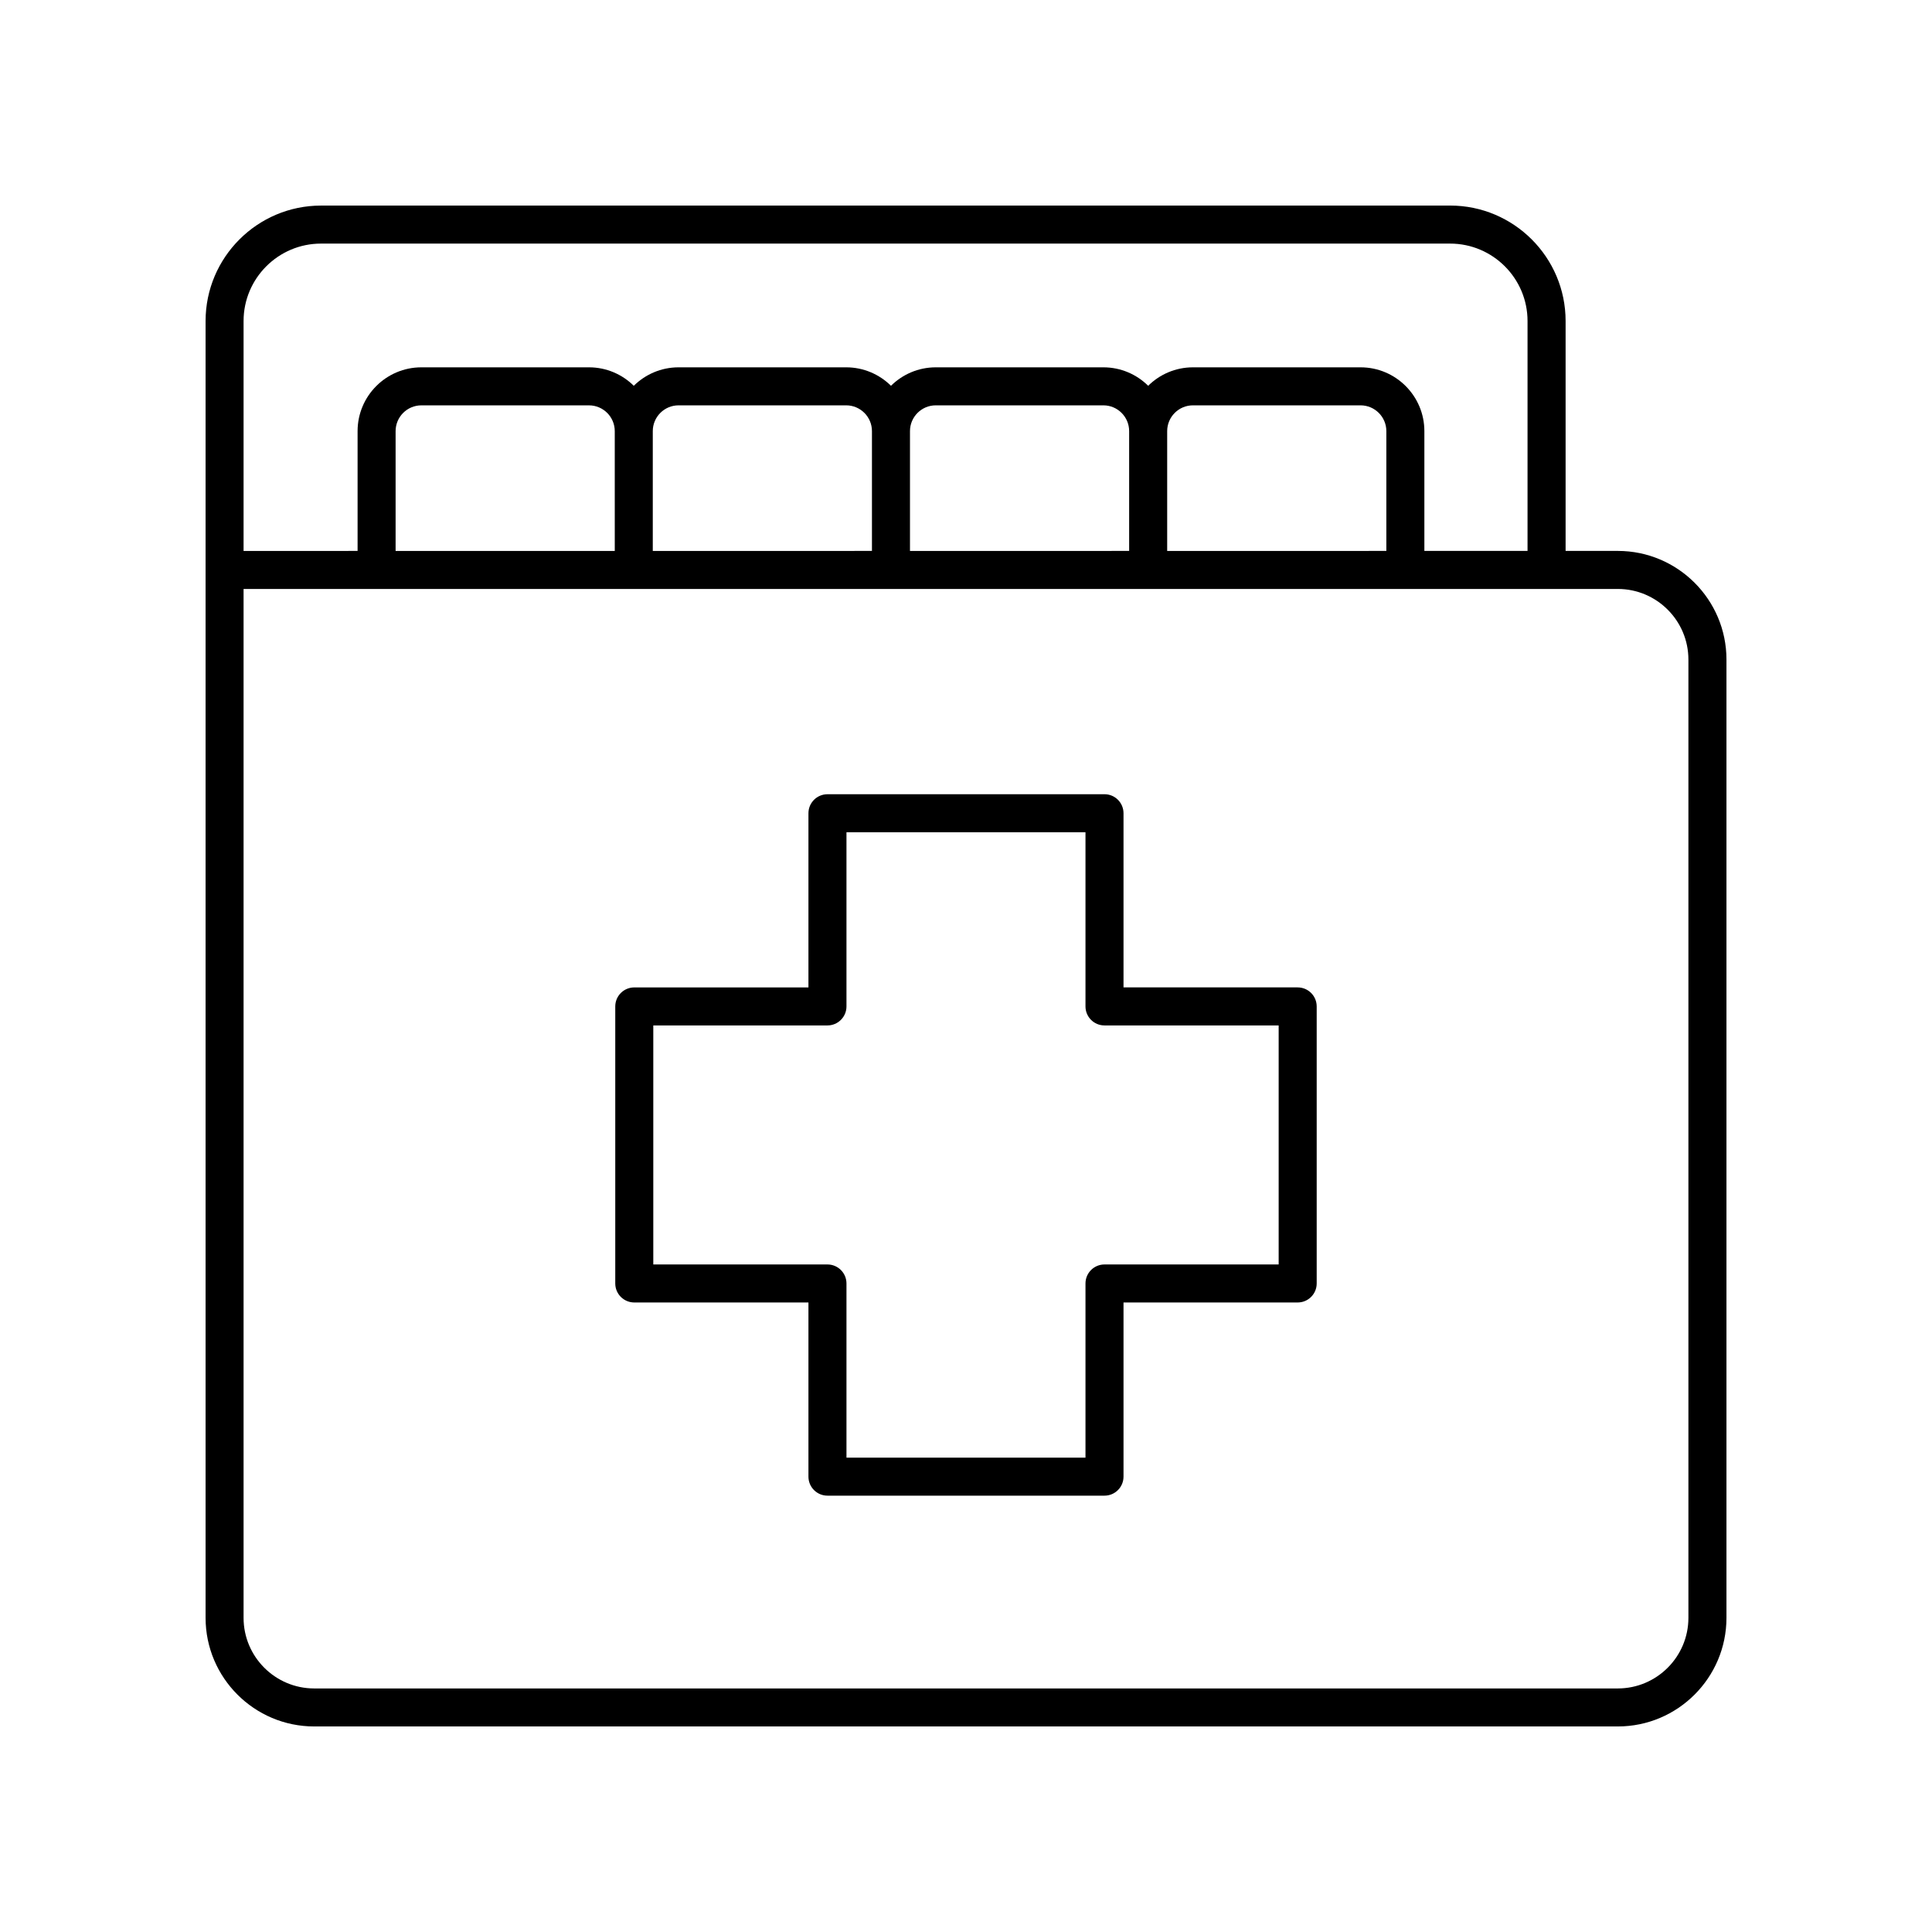
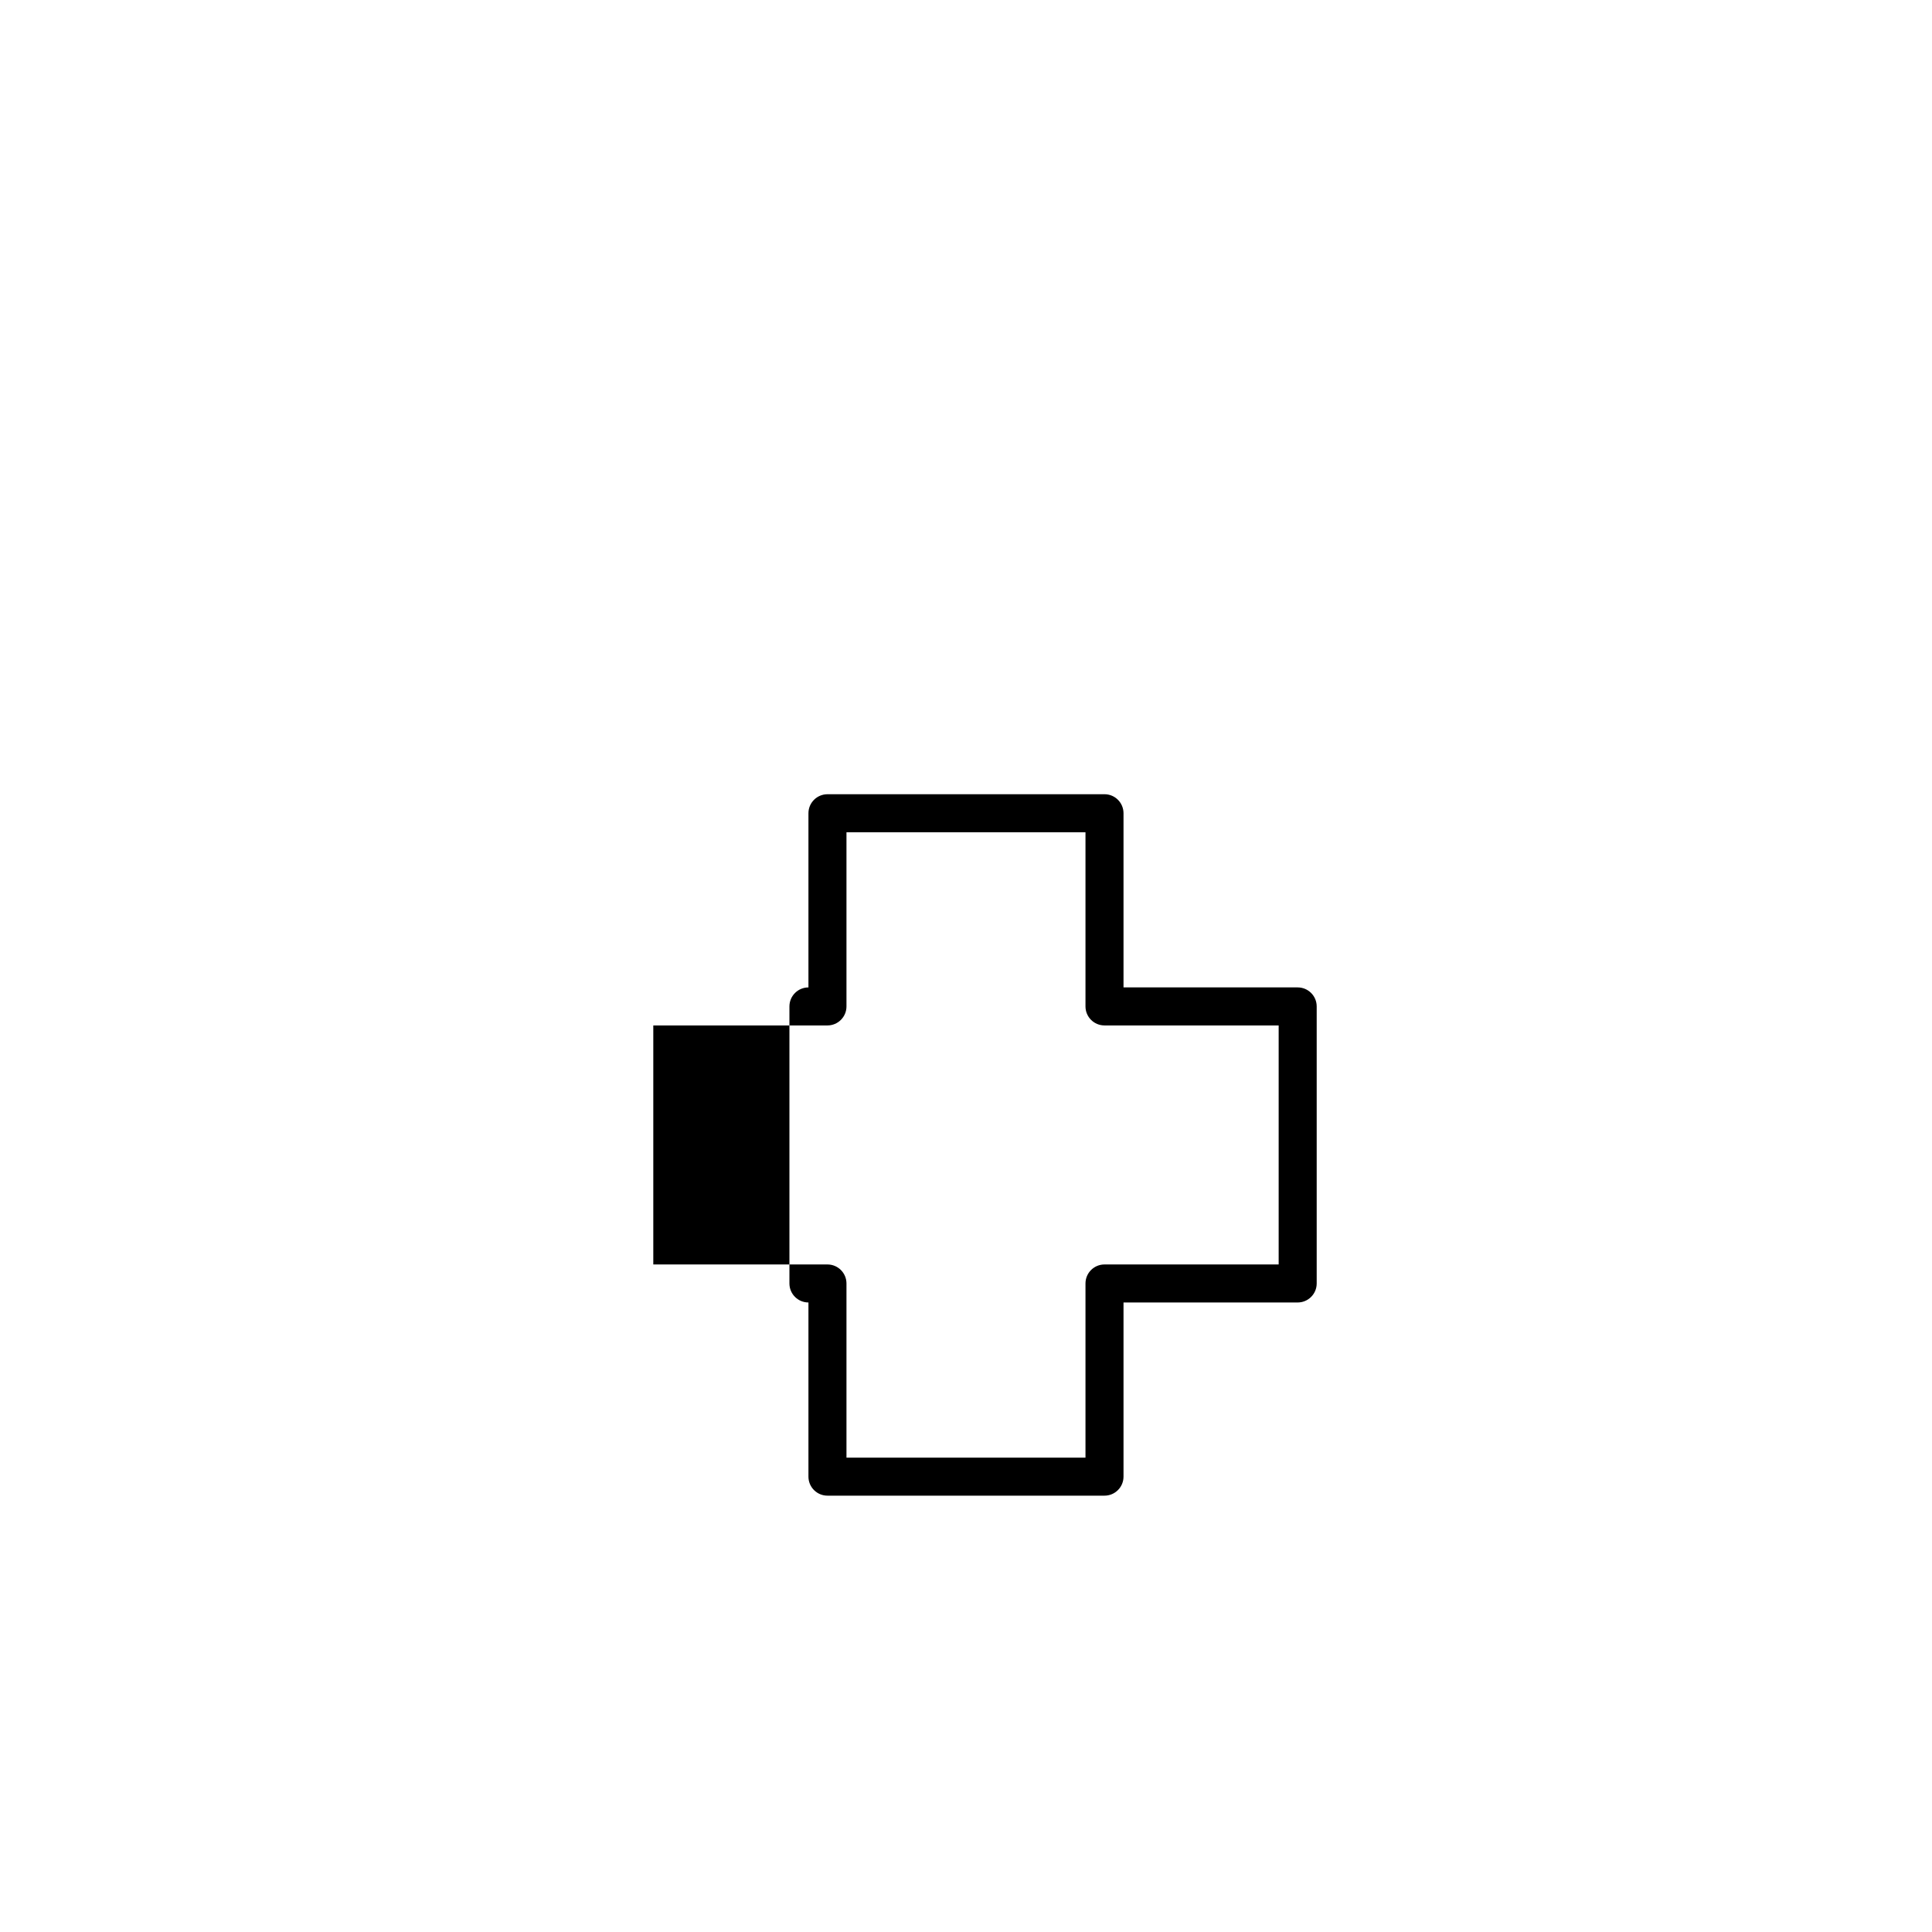
<svg xmlns="http://www.w3.org/2000/svg" fill="#000000" width="800px" height="800px" version="1.1" viewBox="144 144 512 512">
  <g>
-     <path d="m528.3 198.48h-299.22c-16.871 0-30.598 13.727-30.598 30.598v343.66c0 15.871 12.914 28.789 28.789 28.789h345.47c15.871 0 28.789-12.918 28.789-28.789v-253.95c0-15.875-12.914-28.789-28.789-28.789h-13.84v-60.926c0-16.871-13.73-30.598-30.598-30.598zm-319.75 30.598c0-11.316 9.207-20.523 20.523-20.523h299.22c11.316 0 20.52 9.207 20.52 20.52v60.926h-27.34v-31.75c0-9.324-7.586-16.906-16.906-16.906h-44.422c-4.621 0-8.812 1.871-11.867 4.891-3.055-3.019-7.242-4.891-11.867-4.891h-44.422c-4.625 0-8.812 1.871-11.871 4.891-3.055-3.019-7.246-4.891-11.867-4.891h-44.422c-4.625 0-8.812 1.871-11.871 4.891-3.055-3.019-7.246-4.891-11.867-4.891h-44.422c-9.32 0-16.906 7.586-16.906 16.906v31.75l-30.215 0.004zm98.371 60.926h-58.082v-31.75c0-3.766 3.062-6.832 6.828-6.832h44.422c3.766 0 6.828 3.066 6.828 6.832zm10.074-31.754c0-3.766 3.066-6.832 6.832-6.832h44.422c3.766 0 6.828 3.066 6.828 6.832v31.75l-58.082 0.004zm68.16 0c0-3.766 3.066-6.832 6.832-6.832h44.422c3.766 0 6.828 3.066 6.828 6.832v31.75l-58.082 0.004zm68.16 0c0-3.766 3.062-6.832 6.828-6.832h44.422c3.766 0 6.832 3.066 6.832 6.832v31.75l-58.082 0.004zm119.42 41.828c10.316 0 18.711 8.395 18.711 18.715v253.95c0 10.316-8.395 18.711-18.711 18.711h-345.47c-10.32 0-18.715-8.395-18.715-18.711v-272.66z" />
-     <path d="m312.09 489.17h46.156v46.156c0 2.781 2.254 5.039 5.039 5.039h73.418c2.781 0 5.039-2.254 5.039-5.039v-46.156h46.156c2.781 0 5.039-2.254 5.039-5.039v-73.418c0-2.781-2.254-5.039-5.039-5.039h-46.156v-46.156c0-2.781-2.254-5.039-5.039-5.039l-73.418 0.004c-2.781 0-5.039 2.254-5.039 5.039v46.156h-46.156c-2.781 0-5.039 2.254-5.039 5.039v73.418c0.004 2.781 2.258 5.035 5.039 5.035zm5.039-73.418h46.156c2.781 0 5.039-2.254 5.039-5.039v-46.156h63.34v46.156c0 2.781 2.254 5.039 5.039 5.039h46.156v63.344h-46.156c-2.781 0-5.039 2.254-5.039 5.039v46.156h-63.34v-46.156c0-2.781-2.254-5.039-5.039-5.039h-46.156z" />
+     <path d="m312.09 489.17h46.156v46.156c0 2.781 2.254 5.039 5.039 5.039h73.418c2.781 0 5.039-2.254 5.039-5.039v-46.156h46.156c2.781 0 5.039-2.254 5.039-5.039v-73.418c0-2.781-2.254-5.039-5.039-5.039h-46.156v-46.156c0-2.781-2.254-5.039-5.039-5.039l-73.418 0.004c-2.781 0-5.039 2.254-5.039 5.039v46.156c-2.781 0-5.039 2.254-5.039 5.039v73.418c0.004 2.781 2.258 5.035 5.039 5.035zm5.039-73.418h46.156c2.781 0 5.039-2.254 5.039-5.039v-46.156h63.34v46.156c0 2.781 2.254 5.039 5.039 5.039h46.156v63.344h-46.156c-2.781 0-5.039 2.254-5.039 5.039v46.156h-63.34v-46.156c0-2.781-2.254-5.039-5.039-5.039h-46.156z" />
  </g>
</svg>